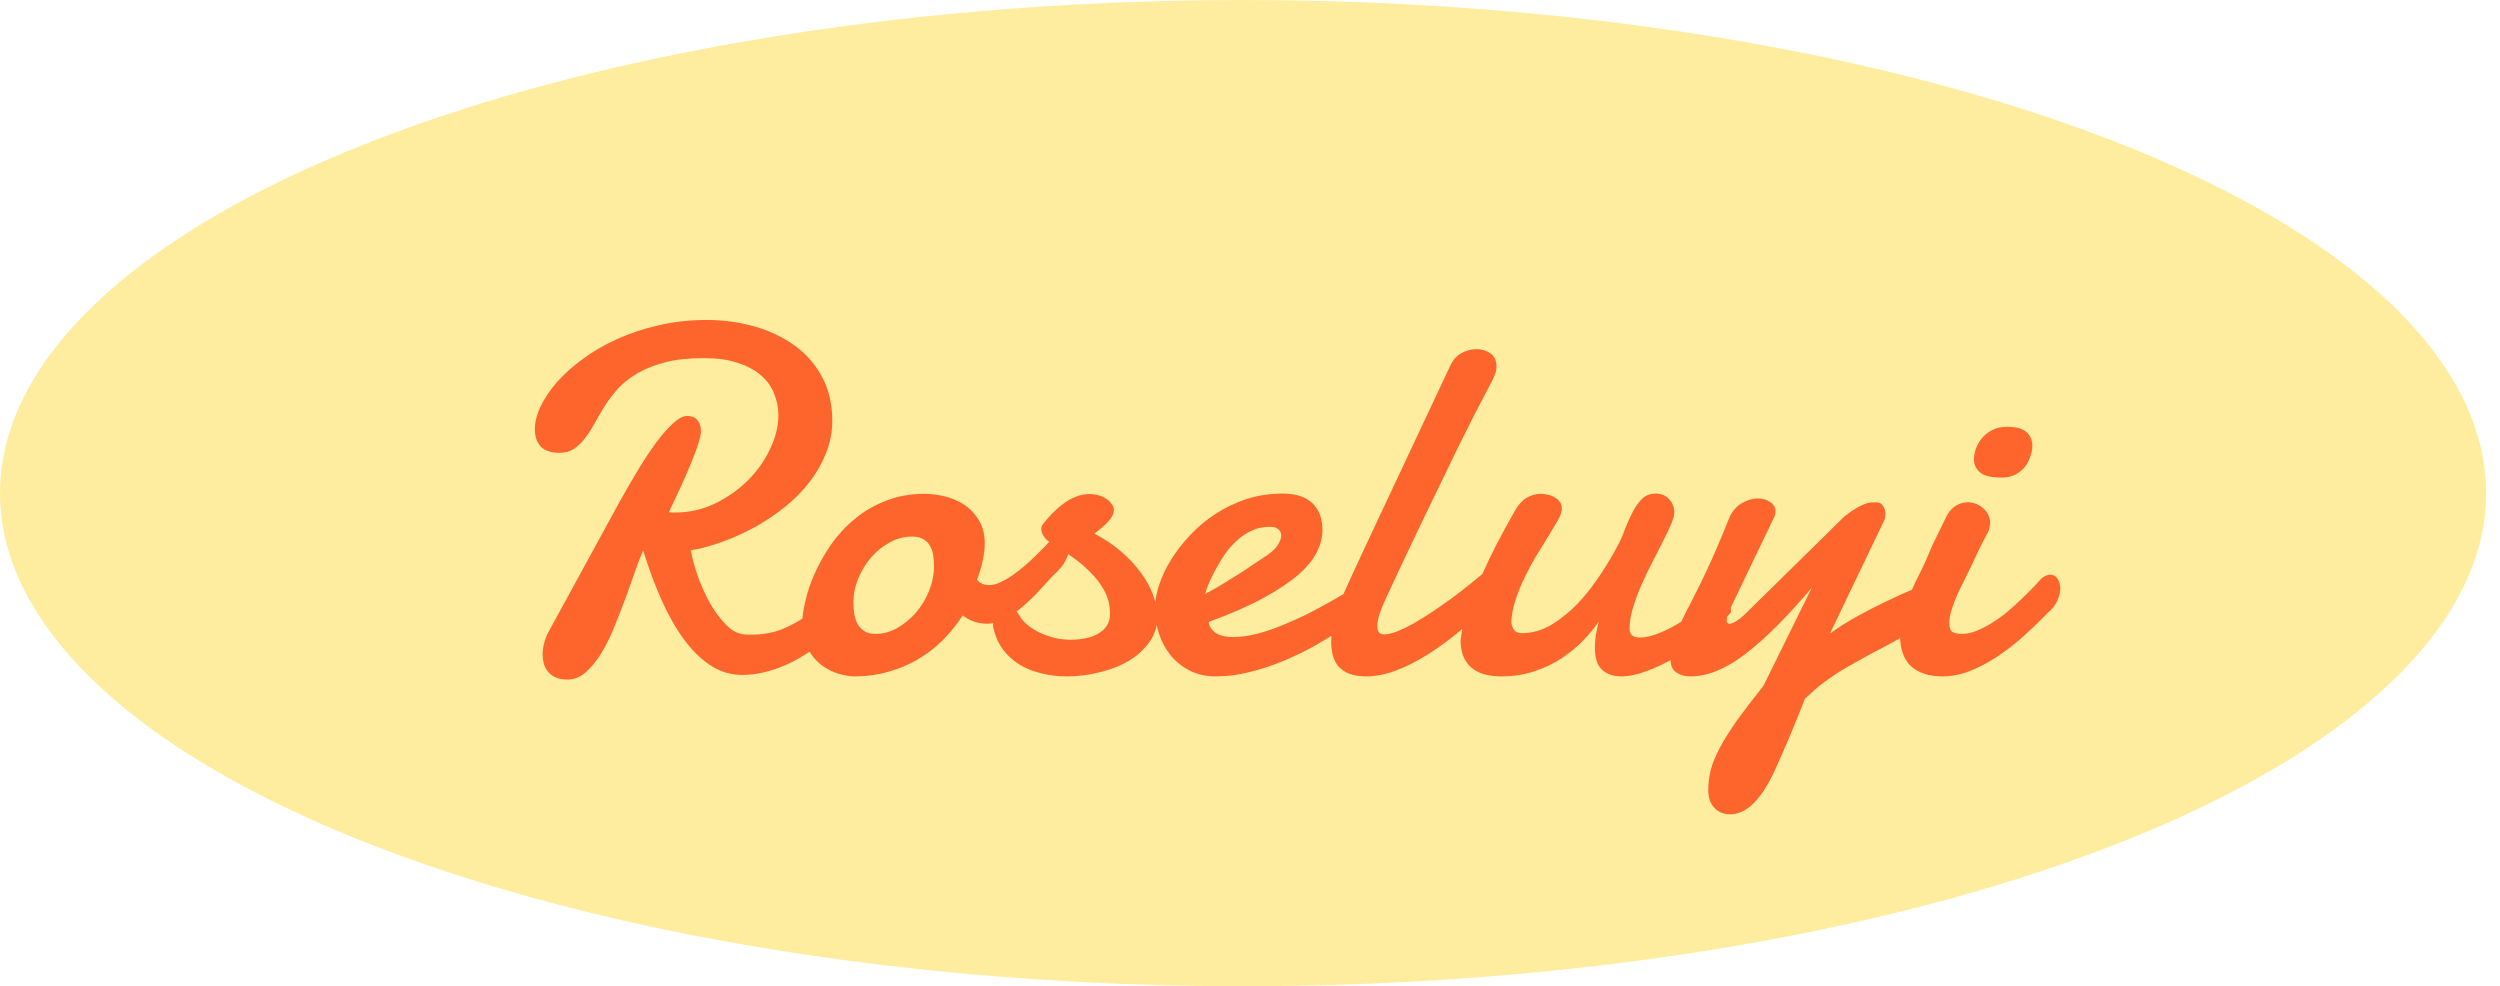
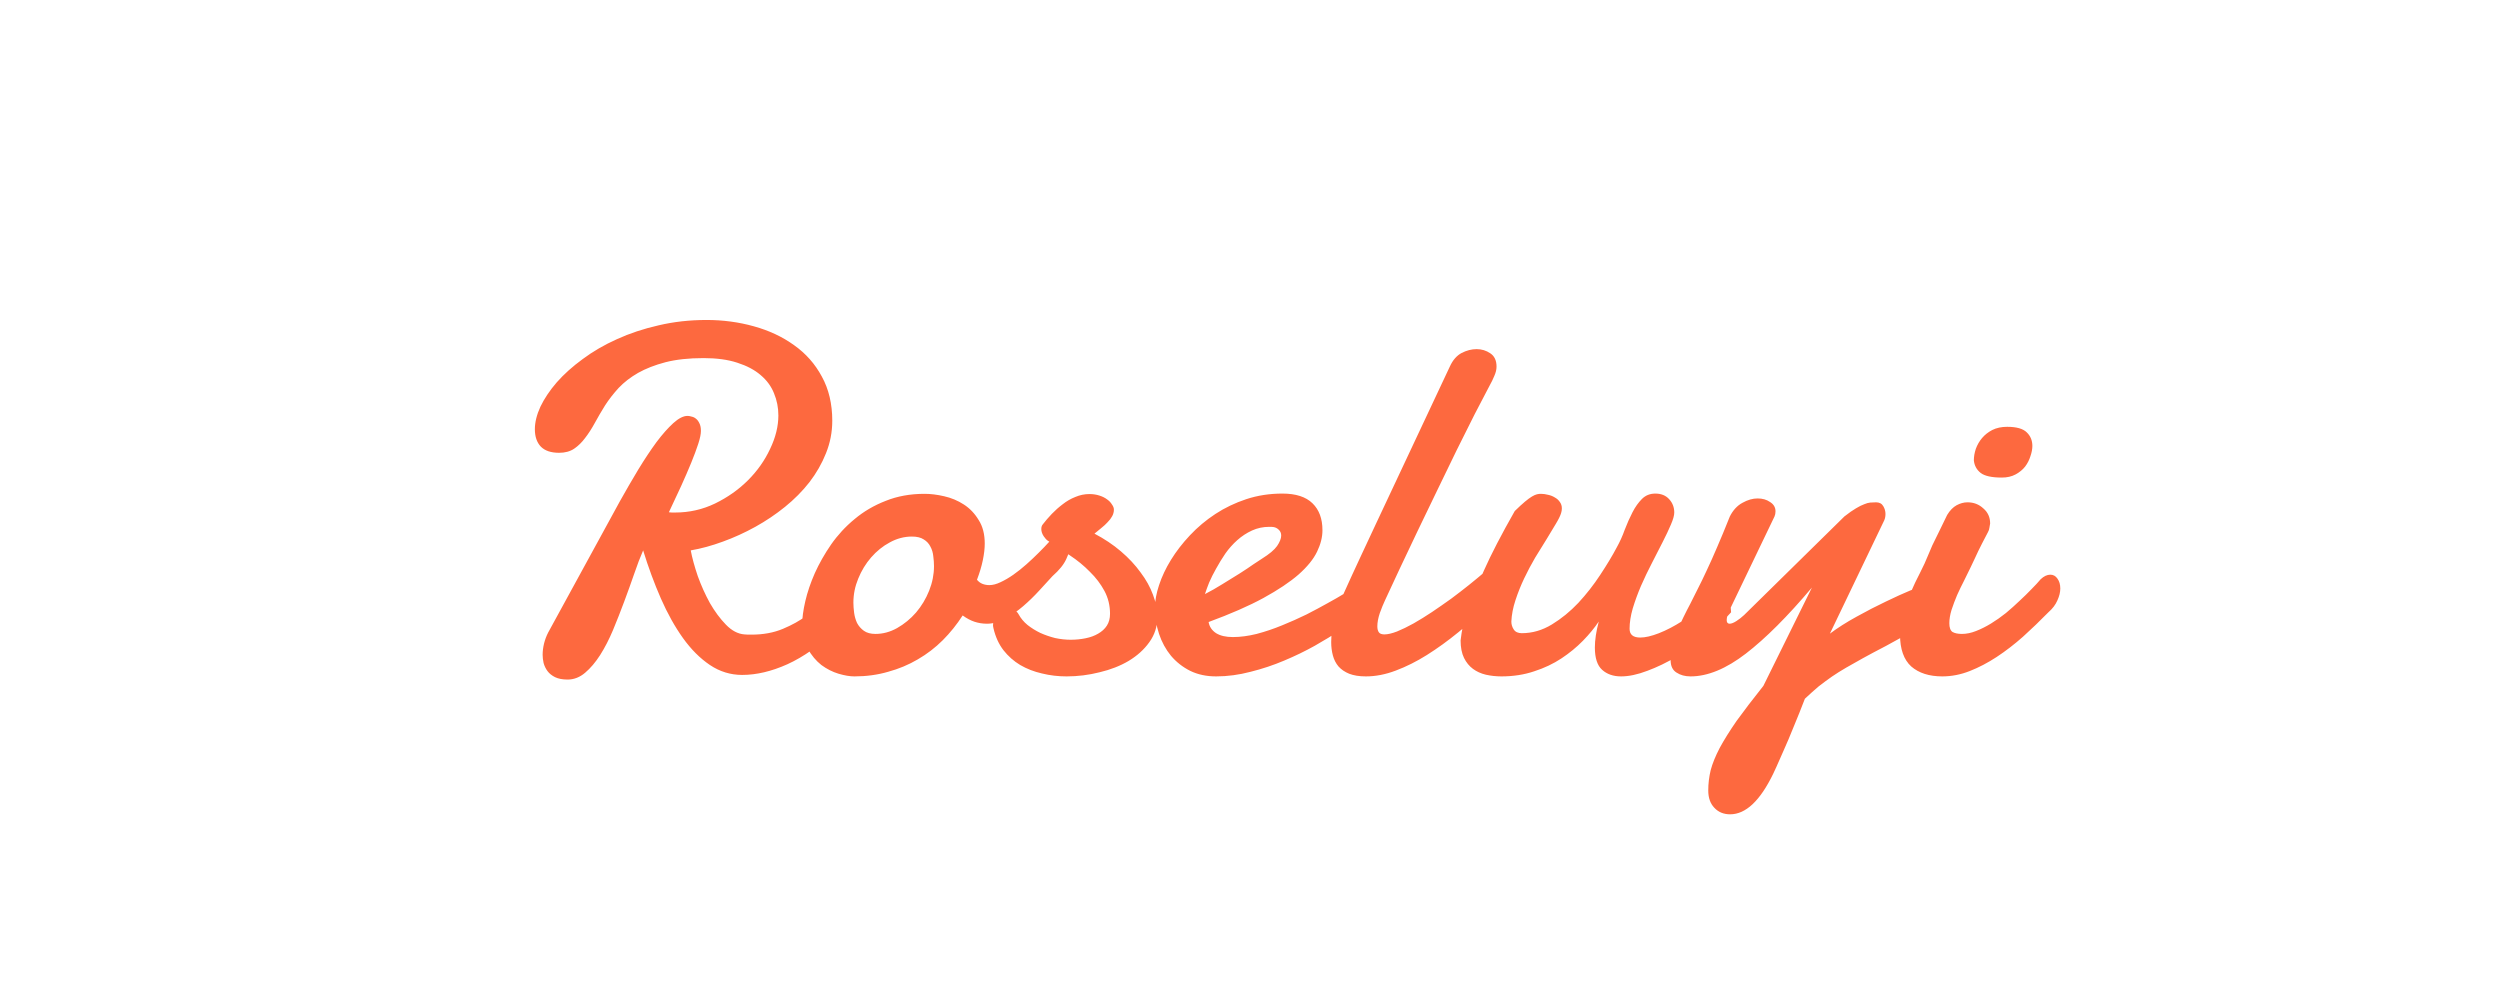
<svg xmlns="http://www.w3.org/2000/svg" width="109" height="43" viewBox="0 0 109 43" fill="none">
-   <ellipse cx="54.198" cy="21.5" rx="54.198" ry="21.5" fill="#FFD726" fill-opacity="0.44" />
-   <path d="M29.163 22.335C29.206 22.342 29.248 22.346 29.29 22.346C29.34 22.346 29.389 22.346 29.438 22.346C30.052 22.346 30.631 22.215 31.174 21.954C31.725 21.686 32.205 21.347 32.614 20.938C33.023 20.529 33.344 20.073 33.577 19.572C33.817 19.071 33.937 18.584 33.937 18.112C33.937 17.773 33.874 17.452 33.747 17.148C33.627 16.845 33.433 16.58 33.164 16.354C32.903 16.128 32.565 15.949 32.148 15.815C31.739 15.68 31.248 15.613 30.677 15.613C30.035 15.613 29.481 15.673 29.015 15.793C28.556 15.913 28.157 16.069 27.819 16.259C27.487 16.45 27.205 16.668 26.972 16.915C26.746 17.162 26.549 17.416 26.379 17.678C26.217 17.939 26.069 18.193 25.934 18.44C25.8 18.687 25.659 18.905 25.511 19.096C25.37 19.287 25.211 19.442 25.035 19.562C24.858 19.682 24.64 19.742 24.378 19.742C24.026 19.742 23.761 19.654 23.584 19.477C23.408 19.294 23.32 19.04 23.32 18.715C23.32 18.412 23.401 18.083 23.563 17.73C23.733 17.378 23.969 17.025 24.273 16.672C24.583 16.319 24.961 15.98 25.405 15.656C25.85 15.324 26.347 15.035 26.898 14.788C27.455 14.534 28.062 14.332 28.718 14.184C29.375 14.029 30.07 13.951 30.804 13.951C31.524 13.951 32.212 14.043 32.868 14.227C33.531 14.41 34.117 14.685 34.625 15.052C35.133 15.412 35.536 15.867 35.832 16.418C36.135 16.968 36.287 17.61 36.287 18.345C36.287 18.838 36.195 19.311 36.012 19.763C35.836 20.207 35.596 20.627 35.292 21.023C34.989 21.411 34.632 21.771 34.223 22.102C33.821 22.427 33.39 22.716 32.932 22.97C32.473 23.224 32 23.44 31.513 23.616C31.033 23.793 30.567 23.919 30.116 23.997C30.179 24.329 30.282 24.703 30.423 25.119C30.571 25.529 30.747 25.92 30.952 26.294C31.164 26.661 31.397 26.975 31.651 27.236C31.905 27.497 32.173 27.639 32.455 27.66C32.512 27.667 32.565 27.67 32.614 27.67C32.663 27.67 32.713 27.67 32.762 27.67C33.277 27.67 33.736 27.586 34.138 27.416C34.541 27.247 34.876 27.06 35.144 26.855C35.462 26.622 35.737 26.351 35.97 26.04C36.188 25.793 36.411 25.67 36.636 25.67C36.778 25.67 36.898 25.719 36.996 25.818C37.095 25.917 37.145 26.051 37.145 26.22C37.145 26.382 37.092 26.573 36.986 26.792C36.887 27.003 36.714 27.226 36.467 27.459C35.74 28.143 35.028 28.644 34.329 28.962C33.637 29.272 32.981 29.427 32.36 29.427C31.852 29.427 31.383 29.283 30.952 28.994C30.522 28.704 30.13 28.312 29.777 27.819C29.424 27.325 29.103 26.749 28.814 26.093C28.524 25.43 28.267 24.731 28.041 23.997C27.914 24.287 27.784 24.629 27.649 25.024C27.515 25.412 27.371 25.814 27.215 26.231C27.06 26.647 26.898 27.06 26.728 27.469C26.559 27.871 26.372 28.235 26.167 28.559C25.963 28.877 25.744 29.135 25.511 29.332C25.278 29.53 25.024 29.629 24.749 29.629C24.523 29.629 24.34 29.593 24.198 29.523C24.057 29.452 23.948 29.364 23.87 29.258C23.793 29.152 23.736 29.036 23.701 28.909C23.673 28.782 23.659 28.662 23.659 28.549C23.659 28.387 23.68 28.221 23.722 28.051C23.765 27.882 23.825 27.723 23.902 27.575L27.025 21.859C27.293 21.379 27.561 20.917 27.829 20.472C28.105 20.02 28.369 19.622 28.623 19.276C28.884 18.93 29.128 18.655 29.354 18.45C29.587 18.239 29.795 18.133 29.978 18.133C30.028 18.133 30.088 18.143 30.158 18.165C30.229 18.179 30.292 18.21 30.349 18.26C30.405 18.302 30.454 18.369 30.497 18.461C30.539 18.546 30.56 18.655 30.56 18.789C30.56 18.923 30.522 19.11 30.444 19.35C30.366 19.59 30.264 19.865 30.137 20.176C30.01 20.486 29.862 20.828 29.692 21.203C29.523 21.57 29.347 21.947 29.163 22.335ZM39.759 23.394C39.428 23.394 39.106 23.478 38.796 23.648C38.492 23.81 38.221 24.029 37.981 24.304C37.748 24.572 37.561 24.879 37.42 25.225C37.279 25.564 37.208 25.913 37.208 26.273C37.208 26.407 37.219 26.555 37.24 26.718C37.261 26.873 37.303 27.021 37.367 27.162C37.438 27.296 37.536 27.409 37.663 27.501C37.79 27.593 37.96 27.639 38.171 27.639C38.496 27.639 38.81 27.554 39.114 27.384C39.424 27.208 39.699 26.982 39.939 26.707C40.179 26.425 40.37 26.107 40.511 25.754C40.652 25.401 40.722 25.045 40.722 24.685C40.722 24.544 40.712 24.399 40.691 24.251C40.677 24.096 40.634 23.955 40.564 23.828C40.5 23.701 40.405 23.598 40.278 23.521C40.151 23.436 39.978 23.394 39.759 23.394ZM40.31 21.531C40.578 21.531 40.864 21.566 41.167 21.637C41.478 21.707 41.763 21.827 42.025 21.997C42.286 22.166 42.501 22.392 42.67 22.674C42.847 22.949 42.935 23.291 42.935 23.701C42.935 23.912 42.907 24.156 42.85 24.431C42.794 24.699 42.709 24.982 42.596 25.278C42.667 25.363 42.748 25.423 42.84 25.458C42.931 25.493 43.03 25.511 43.136 25.511C43.284 25.511 43.447 25.468 43.623 25.384C43.806 25.299 43.993 25.19 44.184 25.056C44.374 24.922 44.565 24.77 44.756 24.601C44.946 24.431 45.126 24.262 45.295 24.092C45.465 23.923 45.617 23.764 45.751 23.616C45.892 23.461 46.008 23.33 46.1 23.224C46.149 23.175 46.209 23.15 46.28 23.15C46.379 23.15 46.467 23.203 46.544 23.309C46.622 23.408 46.661 23.549 46.661 23.733C46.661 23.916 46.605 24.128 46.492 24.368C46.386 24.608 46.185 24.858 45.888 25.119C45.719 25.303 45.525 25.514 45.306 25.754C45.087 25.994 44.854 26.22 44.607 26.432C44.36 26.643 44.103 26.823 43.835 26.972C43.566 27.12 43.298 27.194 43.03 27.194C42.847 27.194 42.667 27.166 42.49 27.109C42.321 27.053 42.148 26.961 41.972 26.834C41.718 27.229 41.428 27.589 41.104 27.914C40.779 28.238 40.416 28.517 40.013 28.75C39.618 28.983 39.188 29.163 38.722 29.29C38.263 29.424 37.773 29.491 37.251 29.491C37.053 29.491 36.824 29.452 36.562 29.375C36.301 29.297 36.051 29.17 35.811 28.994C35.578 28.81 35.38 28.574 35.218 28.284C35.056 27.995 34.975 27.642 34.975 27.226C34.975 26.943 35.02 26.605 35.112 26.209C35.204 25.814 35.342 25.409 35.525 24.992C35.716 24.569 35.952 24.152 36.234 23.743C36.524 23.327 36.866 22.956 37.261 22.632C37.656 22.3 38.108 22.035 38.616 21.838C39.124 21.633 39.689 21.531 40.31 21.531ZM47.719 23.267C48.15 23.493 48.535 23.75 48.873 24.04C49.212 24.329 49.498 24.636 49.731 24.96C49.971 25.278 50.151 25.603 50.271 25.934C50.398 26.266 50.461 26.591 50.461 26.908C50.461 27.31 50.345 27.674 50.112 27.998C49.886 28.316 49.586 28.588 49.212 28.814C48.845 29.032 48.422 29.198 47.942 29.311C47.469 29.431 46.989 29.491 46.502 29.491C46.135 29.491 45.779 29.449 45.433 29.364C45.087 29.286 44.77 29.163 44.48 28.994C44.198 28.824 43.955 28.609 43.75 28.348C43.545 28.08 43.401 27.762 43.316 27.395C43.302 27.339 43.295 27.293 43.295 27.258C43.295 27.067 43.362 26.905 43.496 26.77C43.63 26.629 43.778 26.559 43.941 26.559C44.018 26.559 44.103 26.573 44.195 26.601C44.293 26.629 44.367 26.693 44.417 26.792C44.509 26.961 44.636 27.113 44.798 27.247C44.967 27.381 45.154 27.497 45.359 27.596C45.564 27.688 45.779 27.762 46.005 27.819C46.238 27.868 46.463 27.893 46.682 27.893C46.908 27.893 47.123 27.871 47.328 27.829C47.54 27.787 47.723 27.72 47.878 27.628C48.041 27.536 48.168 27.42 48.259 27.279C48.351 27.137 48.397 26.965 48.397 26.76C48.397 26.4 48.316 26.068 48.154 25.765C47.991 25.462 47.779 25.183 47.518 24.929C47.264 24.668 46.971 24.428 46.64 24.209C46.315 23.983 45.991 23.768 45.666 23.563C45.631 23.542 45.578 23.482 45.507 23.383C45.437 23.277 45.401 23.172 45.401 23.066C45.401 22.981 45.422 22.914 45.465 22.864C45.578 22.716 45.708 22.565 45.856 22.409C46.005 22.254 46.163 22.113 46.333 21.986C46.502 21.852 46.686 21.746 46.883 21.668C47.081 21.584 47.285 21.541 47.497 21.541C47.653 21.541 47.797 21.562 47.931 21.605C48.065 21.647 48.178 21.704 48.27 21.774C48.362 21.838 48.432 21.912 48.482 21.997C48.538 22.074 48.566 22.148 48.566 22.219C48.566 22.318 48.542 22.413 48.492 22.505C48.443 22.596 48.376 22.684 48.291 22.769C48.214 22.854 48.122 22.939 48.016 23.023C47.917 23.108 47.818 23.189 47.719 23.267ZM55.532 22.981C55.496 22.974 55.465 22.97 55.436 22.97C55.408 22.97 55.376 22.97 55.341 22.97C55.073 22.97 54.822 23.023 54.59 23.129C54.357 23.235 54.141 23.376 53.944 23.552C53.753 23.722 53.58 23.916 53.425 24.135C53.277 24.354 53.143 24.572 53.023 24.791C52.903 25.003 52.801 25.207 52.716 25.405C52.638 25.603 52.578 25.768 52.536 25.902C52.783 25.776 53.037 25.631 53.298 25.468C53.566 25.306 53.817 25.151 54.05 25.003C54.283 24.855 54.484 24.721 54.653 24.601C54.83 24.48 54.953 24.399 55.024 24.357C55.341 24.159 55.56 23.976 55.68 23.807C55.8 23.63 55.86 23.478 55.86 23.351C55.86 23.246 55.825 23.161 55.754 23.097C55.69 23.034 55.616 22.995 55.532 22.981ZM55.913 21.52C56.498 21.52 56.936 21.661 57.225 21.944C57.515 22.226 57.659 22.617 57.659 23.119C57.659 23.415 57.582 23.725 57.426 24.05C57.271 24.375 57.003 24.706 56.622 25.045C56.241 25.377 55.729 25.719 55.087 26.072C54.452 26.418 53.654 26.767 52.695 27.12C52.73 27.325 52.839 27.487 53.023 27.607C53.206 27.72 53.45 27.776 53.753 27.776C54.078 27.776 54.424 27.73 54.791 27.639C55.165 27.54 55.532 27.416 55.892 27.268C56.258 27.12 56.615 26.961 56.961 26.792C57.306 26.615 57.617 26.449 57.892 26.294C58.175 26.139 58.407 26.005 58.591 25.892C58.781 25.779 58.908 25.709 58.972 25.68C59.035 25.638 59.092 25.613 59.141 25.606C59.198 25.599 59.247 25.596 59.289 25.596C59.374 25.596 59.445 25.617 59.501 25.659C59.558 25.694 59.604 25.74 59.639 25.797C59.681 25.846 59.709 25.902 59.724 25.966C59.738 26.023 59.745 26.072 59.745 26.114C59.745 26.178 59.738 26.255 59.724 26.347C59.709 26.432 59.657 26.531 59.565 26.643C59.529 26.679 59.41 26.774 59.205 26.929C59.007 27.085 58.75 27.268 58.432 27.48C58.114 27.692 57.744 27.917 57.321 28.157C56.904 28.39 56.46 28.605 55.987 28.803C55.521 29.001 55.034 29.163 54.526 29.29C54.018 29.424 53.517 29.491 53.023 29.491C52.599 29.491 52.222 29.41 51.89 29.248C51.566 29.085 51.287 28.866 51.054 28.591C50.828 28.316 50.655 27.998 50.535 27.639C50.415 27.279 50.355 26.901 50.355 26.506C50.355 26.202 50.415 25.871 50.535 25.511C50.655 25.144 50.828 24.777 51.054 24.41C51.28 24.043 51.555 23.687 51.88 23.341C52.211 22.988 52.582 22.677 52.991 22.409C53.4 22.141 53.849 21.926 54.336 21.764C54.83 21.601 55.355 21.52 55.913 21.52ZM60.39 26.167C60.313 26.329 60.235 26.52 60.157 26.739C60.087 26.951 60.052 27.141 60.052 27.31C60.052 27.416 60.073 27.501 60.115 27.564C60.157 27.628 60.239 27.66 60.359 27.66C60.507 27.66 60.69 27.617 60.909 27.533C61.135 27.441 61.375 27.325 61.629 27.183C61.89 27.035 62.158 26.869 62.433 26.686C62.716 26.495 62.995 26.301 63.27 26.104C63.545 25.899 63.806 25.698 64.053 25.5C64.307 25.296 64.533 25.109 64.731 24.939C64.787 24.89 64.854 24.855 64.932 24.833C65.009 24.812 65.076 24.802 65.133 24.802C65.274 24.802 65.39 24.851 65.482 24.95C65.574 25.049 65.62 25.179 65.62 25.341C65.62 25.49 65.57 25.655 65.472 25.839C65.373 26.023 65.2 26.202 64.953 26.379C64.501 26.795 64.046 27.19 63.587 27.564C63.129 27.939 62.67 28.27 62.211 28.559C61.76 28.842 61.308 29.068 60.856 29.237C60.412 29.406 59.978 29.491 59.554 29.491C59.265 29.491 59.021 29.452 58.824 29.375C58.633 29.297 58.478 29.191 58.358 29.057C58.245 28.923 58.164 28.764 58.114 28.581C58.065 28.397 58.04 28.203 58.04 27.998C58.04 27.653 58.09 27.3 58.189 26.94C58.294 26.573 58.418 26.238 58.559 25.934C58.806 25.384 59.057 24.837 59.311 24.294C59.565 23.75 59.798 23.253 60.009 22.801L63.217 15.973C63.344 15.698 63.513 15.504 63.725 15.391C63.944 15.278 64.162 15.222 64.381 15.222C64.6 15.222 64.797 15.282 64.974 15.402C65.157 15.522 65.249 15.716 65.249 15.984C65.249 16.111 65.217 16.245 65.154 16.386C65.097 16.527 65.023 16.679 64.932 16.841C64.755 17.173 64.543 17.579 64.296 18.059C64.056 18.538 63.795 19.061 63.513 19.625C63.238 20.19 62.952 20.779 62.656 21.393C62.366 22 62.081 22.593 61.798 23.172C61.523 23.75 61.262 24.301 61.015 24.823C60.775 25.338 60.567 25.786 60.39 26.167ZM75.475 26.696C75.164 27.049 74.801 27.395 74.385 27.734C73.975 28.066 73.552 28.362 73.114 28.623C72.677 28.884 72.246 29.092 71.823 29.248C71.399 29.41 71.018 29.491 70.68 29.491C70.341 29.491 70.066 29.396 69.854 29.205C69.642 29.015 69.536 28.69 69.536 28.231C69.536 27.907 69.593 27.529 69.706 27.099C69.522 27.374 69.293 27.653 69.018 27.935C68.742 28.217 68.428 28.475 68.076 28.708C67.723 28.941 67.328 29.128 66.89 29.269C66.452 29.417 65.976 29.491 65.461 29.491C65.228 29.491 65.002 29.466 64.783 29.417C64.572 29.367 64.385 29.283 64.222 29.163C64.06 29.043 63.929 28.884 63.831 28.686C63.732 28.482 63.682 28.228 63.682 27.924C63.682 27.917 63.697 27.811 63.725 27.607C63.753 27.395 63.841 27.067 63.989 26.622C64.145 26.171 64.381 25.588 64.699 24.876C65.016 24.163 65.464 23.299 66.043 22.282C66.191 22.014 66.361 21.824 66.551 21.711C66.749 21.591 66.96 21.531 67.186 21.531C67.285 21.531 67.388 21.545 67.493 21.573C67.599 21.594 67.698 21.633 67.79 21.689C67.882 21.739 67.956 21.806 68.012 21.891C68.069 21.968 68.097 22.06 68.097 22.166C68.097 22.236 68.086 22.303 68.065 22.367C68.03 22.487 67.952 22.646 67.832 22.843C67.719 23.034 67.585 23.256 67.43 23.51C67.275 23.757 67.109 24.025 66.932 24.315C66.763 24.604 66.604 24.904 66.456 25.215C66.308 25.525 66.181 25.843 66.075 26.167C65.969 26.485 65.909 26.795 65.895 27.099C65.895 27.226 65.93 27.342 66.001 27.448C66.071 27.554 66.188 27.607 66.35 27.607C66.809 27.607 67.246 27.48 67.663 27.226C68.079 26.972 68.464 26.658 68.817 26.284C69.169 25.902 69.487 25.497 69.769 25.066C70.058 24.629 70.299 24.23 70.489 23.87C70.623 23.63 70.74 23.373 70.838 23.097C70.944 22.822 71.057 22.568 71.177 22.335C71.297 22.102 71.435 21.908 71.59 21.753C71.745 21.598 71.939 21.52 72.172 21.52C72.426 21.52 72.627 21.601 72.775 21.764C72.924 21.926 72.998 22.12 72.998 22.346C72.998 22.473 72.948 22.649 72.85 22.875C72.758 23.094 72.638 23.348 72.49 23.637C72.349 23.919 72.193 24.223 72.024 24.548C71.855 24.872 71.696 25.204 71.548 25.543C71.406 25.874 71.287 26.202 71.188 26.527C71.096 26.845 71.05 27.141 71.05 27.416C71.05 27.67 71.205 27.797 71.516 27.797C71.735 27.797 72.006 27.734 72.331 27.607C72.656 27.48 72.994 27.303 73.347 27.078C73.707 26.845 74.063 26.573 74.416 26.262C74.776 25.952 75.094 25.617 75.369 25.257L75.475 26.696ZM80.418 22.515C80.616 22.36 80.782 22.244 80.916 22.166C81.057 22.081 81.177 22.021 81.276 21.986C81.374 21.944 81.463 21.919 81.54 21.912C81.625 21.905 81.71 21.901 81.794 21.901C81.943 21.901 82.048 21.958 82.112 22.071C82.175 22.176 82.207 22.289 82.207 22.409C82.207 22.508 82.19 22.6 82.154 22.684L79.783 27.628C80.122 27.374 80.51 27.127 80.948 26.887C81.392 26.64 81.816 26.421 82.218 26.231C82.627 26.033 82.976 25.874 83.266 25.754C83.562 25.634 83.731 25.574 83.774 25.574C83.95 25.574 84.106 25.641 84.24 25.776C84.374 25.91 84.441 26.079 84.441 26.284C84.441 26.467 84.37 26.661 84.229 26.866C84.095 27.07 83.855 27.268 83.509 27.459C83.015 27.734 82.585 27.97 82.218 28.168C81.851 28.358 81.526 28.531 81.244 28.686C80.962 28.842 80.711 28.983 80.492 29.11C80.274 29.237 80.065 29.367 79.868 29.502C79.677 29.636 79.487 29.777 79.296 29.925C79.113 30.08 78.912 30.26 78.693 30.465C78.531 30.888 78.368 31.294 78.206 31.682C78.051 32.07 77.906 32.413 77.772 32.709C77.645 33.005 77.539 33.245 77.454 33.429C77.37 33.612 77.324 33.711 77.317 33.725C76.745 34.911 76.117 35.504 75.433 35.504C75.15 35.504 74.921 35.408 74.744 35.218C74.568 35.034 74.48 34.784 74.48 34.466C74.48 34.17 74.515 33.873 74.586 33.577C74.663 33.288 74.794 32.967 74.977 32.614C75.168 32.261 75.415 31.866 75.718 31.428C76.029 30.998 76.417 30.49 76.883 29.904L79 25.617C77.941 26.873 76.981 27.833 76.121 28.496C75.26 29.159 74.455 29.491 73.707 29.491C73.467 29.491 73.262 29.435 73.093 29.322C72.924 29.216 72.839 29.036 72.839 28.782C72.839 28.429 72.924 28.03 73.093 27.586C73.192 27.346 73.291 27.127 73.389 26.929C73.488 26.725 73.591 26.523 73.696 26.326C73.802 26.121 73.912 25.902 74.025 25.67C74.145 25.437 74.272 25.176 74.406 24.886C74.547 24.59 74.698 24.251 74.861 23.87C75.03 23.482 75.217 23.03 75.422 22.515C75.563 22.24 75.746 22.042 75.972 21.922C76.198 21.795 76.417 21.732 76.629 21.732C76.847 21.732 77.031 21.785 77.179 21.891C77.334 21.989 77.412 22.123 77.412 22.293C77.412 22.378 77.398 22.452 77.37 22.515L75.433 26.548C75.334 26.753 75.284 26.915 75.284 27.035C75.284 27.141 75.327 27.194 75.411 27.194C75.489 27.194 75.588 27.155 75.708 27.078C75.828 27 75.941 26.912 76.046 26.813L80.418 22.515ZM86.06 20.07C86.06 19.908 86.089 19.742 86.145 19.572C86.209 19.396 86.3 19.237 86.42 19.096C86.54 18.955 86.688 18.838 86.865 18.747C87.048 18.655 87.264 18.609 87.511 18.609C87.92 18.609 88.206 18.69 88.368 18.853C88.53 19.008 88.611 19.205 88.611 19.445C88.611 19.579 88.583 19.728 88.527 19.89C88.477 20.052 88.4 20.204 88.294 20.345C88.188 20.479 88.05 20.592 87.881 20.684C87.712 20.776 87.511 20.822 87.278 20.822C86.84 20.822 86.533 20.754 86.357 20.62C86.18 20.479 86.082 20.296 86.06 20.07ZM84.896 22.452C85.016 22.254 85.153 22.113 85.309 22.028C85.464 21.944 85.623 21.901 85.785 21.901C86.053 21.901 86.283 21.989 86.473 22.166C86.671 22.335 86.77 22.554 86.77 22.822C86.763 22.886 86.752 22.949 86.738 23.013C86.731 23.076 86.71 23.14 86.674 23.203C86.576 23.387 86.494 23.542 86.431 23.669C86.367 23.796 86.307 23.916 86.251 24.029C86.201 24.135 86.152 24.241 86.103 24.346C86.053 24.452 85.993 24.579 85.923 24.727C85.838 24.904 85.743 25.098 85.637 25.31C85.531 25.514 85.429 25.726 85.33 25.945C85.238 26.164 85.157 26.379 85.087 26.591C85.023 26.802 84.991 26.996 84.991 27.173C84.991 27.363 85.037 27.49 85.129 27.554C85.228 27.61 85.365 27.639 85.542 27.639C85.739 27.639 85.944 27.596 86.156 27.512C86.374 27.427 86.593 27.317 86.812 27.183C87.031 27.049 87.246 26.898 87.458 26.728C87.669 26.552 87.867 26.375 88.05 26.199C88.241 26.023 88.414 25.853 88.569 25.691C88.731 25.529 88.865 25.384 88.971 25.257C89.112 25.123 89.254 25.056 89.395 25.056C89.522 25.056 89.624 25.112 89.702 25.225C89.786 25.338 89.829 25.483 89.829 25.659C89.829 25.821 89.786 25.994 89.702 26.178C89.624 26.361 89.494 26.534 89.31 26.696C88.95 27.063 88.583 27.416 88.209 27.755C87.835 28.087 87.451 28.383 87.055 28.644C86.667 28.898 86.276 29.103 85.88 29.258C85.485 29.413 85.087 29.491 84.684 29.491C84.113 29.491 83.661 29.346 83.329 29.057C83.005 28.761 82.842 28.302 82.842 27.681C82.842 27.356 82.888 27.039 82.98 26.728C83.072 26.418 83.181 26.118 83.308 25.828C83.435 25.532 83.569 25.25 83.71 24.982C83.852 24.706 83.972 24.445 84.07 24.198C84.106 24.107 84.165 23.965 84.25 23.775C84.342 23.584 84.437 23.39 84.536 23.193C84.649 22.96 84.769 22.713 84.896 22.452Z" fill="#FC440F" fill-opacity="0.8" />
+   <path d="M29.163 22.335C29.206 22.342 29.248 22.346 29.29 22.346C29.34 22.346 29.389 22.346 29.438 22.346C30.052 22.346 30.631 22.215 31.174 21.954C31.725 21.686 32.205 21.347 32.614 20.938C33.023 20.529 33.344 20.073 33.577 19.572C33.817 19.071 33.937 18.584 33.937 18.112C33.937 17.773 33.874 17.452 33.747 17.148C33.627 16.845 33.433 16.58 33.164 16.354C32.903 16.128 32.565 15.949 32.148 15.815C31.739 15.68 31.248 15.613 30.677 15.613C30.035 15.613 29.481 15.673 29.015 15.793C28.556 15.913 28.157 16.069 27.819 16.259C27.487 16.45 27.205 16.668 26.972 16.915C26.746 17.162 26.549 17.416 26.379 17.678C26.217 17.939 26.069 18.193 25.934 18.44C25.8 18.687 25.659 18.905 25.511 19.096C25.37 19.287 25.211 19.442 25.035 19.562C24.858 19.682 24.64 19.742 24.378 19.742C24.026 19.742 23.761 19.654 23.584 19.477C23.408 19.294 23.32 19.04 23.32 18.715C23.32 18.412 23.401 18.083 23.563 17.73C23.733 17.378 23.969 17.025 24.273 16.672C24.583 16.319 24.961 15.98 25.405 15.656C25.85 15.324 26.347 15.035 26.898 14.788C27.455 14.534 28.062 14.332 28.718 14.184C29.375 14.029 30.07 13.951 30.804 13.951C31.524 13.951 32.212 14.043 32.868 14.227C33.531 14.41 34.117 14.685 34.625 15.052C35.133 15.412 35.536 15.867 35.832 16.418C36.135 16.968 36.287 17.61 36.287 18.345C36.287 18.838 36.195 19.311 36.012 19.763C35.836 20.207 35.596 20.627 35.292 21.023C34.989 21.411 34.632 21.771 34.223 22.102C33.821 22.427 33.39 22.716 32.932 22.97C32.473 23.224 32 23.44 31.513 23.616C31.033 23.793 30.567 23.919 30.116 23.997C30.179 24.329 30.282 24.703 30.423 25.119C30.571 25.529 30.747 25.92 30.952 26.294C31.164 26.661 31.397 26.975 31.651 27.236C31.905 27.497 32.173 27.639 32.455 27.66C32.512 27.667 32.565 27.67 32.614 27.67C32.663 27.67 32.713 27.67 32.762 27.67C33.277 27.67 33.736 27.586 34.138 27.416C34.541 27.247 34.876 27.06 35.144 26.855C35.462 26.622 35.737 26.351 35.97 26.04C36.188 25.793 36.411 25.67 36.636 25.67C36.778 25.67 36.898 25.719 36.996 25.818C37.095 25.917 37.145 26.051 37.145 26.22C37.145 26.382 37.092 26.573 36.986 26.792C36.887 27.003 36.714 27.226 36.467 27.459C35.74 28.143 35.028 28.644 34.329 28.962C33.637 29.272 32.981 29.427 32.36 29.427C31.852 29.427 31.383 29.283 30.952 28.994C30.522 28.704 30.13 28.312 29.777 27.819C29.424 27.325 29.103 26.749 28.814 26.093C28.524 25.43 28.267 24.731 28.041 23.997C27.914 24.287 27.784 24.629 27.649 25.024C27.515 25.412 27.371 25.814 27.215 26.231C27.06 26.647 26.898 27.06 26.728 27.469C26.559 27.871 26.372 28.235 26.167 28.559C25.963 28.877 25.744 29.135 25.511 29.332C25.278 29.53 25.024 29.629 24.749 29.629C24.523 29.629 24.34 29.593 24.198 29.523C24.057 29.452 23.948 29.364 23.87 29.258C23.793 29.152 23.736 29.036 23.701 28.909C23.673 28.782 23.659 28.662 23.659 28.549C23.659 28.387 23.68 28.221 23.722 28.051C23.765 27.882 23.825 27.723 23.902 27.575L27.025 21.859C27.293 21.379 27.561 20.917 27.829 20.472C28.105 20.02 28.369 19.622 28.623 19.276C28.884 18.93 29.128 18.655 29.354 18.45C29.587 18.239 29.795 18.133 29.978 18.133C30.028 18.133 30.088 18.143 30.158 18.165C30.229 18.179 30.292 18.21 30.349 18.26C30.405 18.302 30.454 18.369 30.497 18.461C30.539 18.546 30.56 18.655 30.56 18.789C30.56 18.923 30.522 19.11 30.444 19.35C30.366 19.59 30.264 19.865 30.137 20.176C30.01 20.486 29.862 20.828 29.692 21.203C29.523 21.57 29.347 21.947 29.163 22.335ZM39.759 23.394C39.428 23.394 39.106 23.478 38.796 23.648C38.492 23.81 38.221 24.029 37.981 24.304C37.748 24.572 37.561 24.879 37.42 25.225C37.279 25.564 37.208 25.913 37.208 26.273C37.208 26.407 37.219 26.555 37.24 26.718C37.261 26.873 37.303 27.021 37.367 27.162C37.438 27.296 37.536 27.409 37.663 27.501C37.79 27.593 37.96 27.639 38.171 27.639C38.496 27.639 38.81 27.554 39.114 27.384C39.424 27.208 39.699 26.982 39.939 26.707C40.179 26.425 40.37 26.107 40.511 25.754C40.652 25.401 40.722 25.045 40.722 24.685C40.722 24.544 40.712 24.399 40.691 24.251C40.677 24.096 40.634 23.955 40.564 23.828C40.5 23.701 40.405 23.598 40.278 23.521C40.151 23.436 39.978 23.394 39.759 23.394ZM40.31 21.531C40.578 21.531 40.864 21.566 41.167 21.637C41.478 21.707 41.763 21.827 42.025 21.997C42.286 22.166 42.501 22.392 42.67 22.674C42.847 22.949 42.935 23.291 42.935 23.701C42.935 23.912 42.907 24.156 42.85 24.431C42.794 24.699 42.709 24.982 42.596 25.278C42.667 25.363 42.748 25.423 42.84 25.458C42.931 25.493 43.03 25.511 43.136 25.511C43.284 25.511 43.447 25.468 43.623 25.384C43.806 25.299 43.993 25.19 44.184 25.056C44.374 24.922 44.565 24.77 44.756 24.601C44.946 24.431 45.126 24.262 45.295 24.092C45.465 23.923 45.617 23.764 45.751 23.616C45.892 23.461 46.008 23.33 46.1 23.224C46.149 23.175 46.209 23.15 46.28 23.15C46.379 23.15 46.467 23.203 46.544 23.309C46.622 23.408 46.661 23.549 46.661 23.733C46.661 23.916 46.605 24.128 46.492 24.368C46.386 24.608 46.185 24.858 45.888 25.119C45.719 25.303 45.525 25.514 45.306 25.754C45.087 25.994 44.854 26.22 44.607 26.432C44.36 26.643 44.103 26.823 43.835 26.972C43.566 27.12 43.298 27.194 43.03 27.194C42.847 27.194 42.667 27.166 42.49 27.109C42.321 27.053 42.148 26.961 41.972 26.834C41.718 27.229 41.428 27.589 41.104 27.914C40.779 28.238 40.416 28.517 40.013 28.75C39.618 28.983 39.188 29.163 38.722 29.29C38.263 29.424 37.773 29.491 37.251 29.491C37.053 29.491 36.824 29.452 36.562 29.375C36.301 29.297 36.051 29.17 35.811 28.994C35.578 28.81 35.38 28.574 35.218 28.284C35.056 27.995 34.975 27.642 34.975 27.226C34.975 26.943 35.02 26.605 35.112 26.209C35.204 25.814 35.342 25.409 35.525 24.992C35.716 24.569 35.952 24.152 36.234 23.743C36.524 23.327 36.866 22.956 37.261 22.632C37.656 22.3 38.108 22.035 38.616 21.838C39.124 21.633 39.689 21.531 40.31 21.531ZM47.719 23.267C48.15 23.493 48.535 23.75 48.873 24.04C49.212 24.329 49.498 24.636 49.731 24.96C49.971 25.278 50.151 25.603 50.271 25.934C50.398 26.266 50.461 26.591 50.461 26.908C50.461 27.31 50.345 27.674 50.112 27.998C49.886 28.316 49.586 28.588 49.212 28.814C48.845 29.032 48.422 29.198 47.942 29.311C47.469 29.431 46.989 29.491 46.502 29.491C46.135 29.491 45.779 29.449 45.433 29.364C45.087 29.286 44.77 29.163 44.48 28.994C44.198 28.824 43.955 28.609 43.75 28.348C43.545 28.08 43.401 27.762 43.316 27.395C43.302 27.339 43.295 27.293 43.295 27.258C43.295 27.067 43.362 26.905 43.496 26.77C43.63 26.629 43.778 26.559 43.941 26.559C44.018 26.559 44.103 26.573 44.195 26.601C44.293 26.629 44.367 26.693 44.417 26.792C44.509 26.961 44.636 27.113 44.798 27.247C44.967 27.381 45.154 27.497 45.359 27.596C45.564 27.688 45.779 27.762 46.005 27.819C46.238 27.868 46.463 27.893 46.682 27.893C46.908 27.893 47.123 27.871 47.328 27.829C47.54 27.787 47.723 27.72 47.878 27.628C48.041 27.536 48.168 27.42 48.259 27.279C48.351 27.137 48.397 26.965 48.397 26.76C48.397 26.4 48.316 26.068 48.154 25.765C47.991 25.462 47.779 25.183 47.518 24.929C47.264 24.668 46.971 24.428 46.64 24.209C46.315 23.983 45.991 23.768 45.666 23.563C45.631 23.542 45.578 23.482 45.507 23.383C45.437 23.277 45.401 23.172 45.401 23.066C45.401 22.981 45.422 22.914 45.465 22.864C45.578 22.716 45.708 22.565 45.856 22.409C46.005 22.254 46.163 22.113 46.333 21.986C46.502 21.852 46.686 21.746 46.883 21.668C47.081 21.584 47.285 21.541 47.497 21.541C47.653 21.541 47.797 21.562 47.931 21.605C48.065 21.647 48.178 21.704 48.27 21.774C48.362 21.838 48.432 21.912 48.482 21.997C48.538 22.074 48.566 22.148 48.566 22.219C48.566 22.318 48.542 22.413 48.492 22.505C48.443 22.596 48.376 22.684 48.291 22.769C48.214 22.854 48.122 22.939 48.016 23.023C47.917 23.108 47.818 23.189 47.719 23.267ZM55.532 22.981C55.496 22.974 55.465 22.97 55.436 22.97C55.408 22.97 55.376 22.97 55.341 22.97C55.073 22.97 54.822 23.023 54.59 23.129C54.357 23.235 54.141 23.376 53.944 23.552C53.753 23.722 53.58 23.916 53.425 24.135C53.277 24.354 53.143 24.572 53.023 24.791C52.903 25.003 52.801 25.207 52.716 25.405C52.638 25.603 52.578 25.768 52.536 25.902C52.783 25.776 53.037 25.631 53.298 25.468C53.566 25.306 53.817 25.151 54.05 25.003C54.283 24.855 54.484 24.721 54.653 24.601C54.83 24.48 54.953 24.399 55.024 24.357C55.341 24.159 55.56 23.976 55.68 23.807C55.8 23.63 55.86 23.478 55.86 23.351C55.86 23.246 55.825 23.161 55.754 23.097C55.69 23.034 55.616 22.995 55.532 22.981ZM55.913 21.52C56.498 21.52 56.936 21.661 57.225 21.944C57.515 22.226 57.659 22.617 57.659 23.119C57.659 23.415 57.582 23.725 57.426 24.05C57.271 24.375 57.003 24.706 56.622 25.045C56.241 25.377 55.729 25.719 55.087 26.072C54.452 26.418 53.654 26.767 52.695 27.12C52.73 27.325 52.839 27.487 53.023 27.607C53.206 27.72 53.45 27.776 53.753 27.776C54.078 27.776 54.424 27.73 54.791 27.639C55.165 27.54 55.532 27.416 55.892 27.268C56.258 27.12 56.615 26.961 56.961 26.792C57.306 26.615 57.617 26.449 57.892 26.294C58.175 26.139 58.407 26.005 58.591 25.892C58.781 25.779 58.908 25.709 58.972 25.68C59.035 25.638 59.092 25.613 59.141 25.606C59.198 25.599 59.247 25.596 59.289 25.596C59.374 25.596 59.445 25.617 59.501 25.659C59.558 25.694 59.604 25.74 59.639 25.797C59.681 25.846 59.709 25.902 59.724 25.966C59.738 26.023 59.745 26.072 59.745 26.114C59.745 26.178 59.738 26.255 59.724 26.347C59.709 26.432 59.657 26.531 59.565 26.643C59.529 26.679 59.41 26.774 59.205 26.929C59.007 27.085 58.75 27.268 58.432 27.48C58.114 27.692 57.744 27.917 57.321 28.157C56.904 28.39 56.46 28.605 55.987 28.803C55.521 29.001 55.034 29.163 54.526 29.29C54.018 29.424 53.517 29.491 53.023 29.491C52.599 29.491 52.222 29.41 51.89 29.248C51.566 29.085 51.287 28.866 51.054 28.591C50.828 28.316 50.655 27.998 50.535 27.639C50.415 27.279 50.355 26.901 50.355 26.506C50.355 26.202 50.415 25.871 50.535 25.511C50.655 25.144 50.828 24.777 51.054 24.41C51.28 24.043 51.555 23.687 51.88 23.341C52.211 22.988 52.582 22.677 52.991 22.409C53.4 22.141 53.849 21.926 54.336 21.764C54.83 21.601 55.355 21.52 55.913 21.52ZM60.39 26.167C60.313 26.329 60.235 26.52 60.157 26.739C60.087 26.951 60.052 27.141 60.052 27.31C60.052 27.416 60.073 27.501 60.115 27.564C60.157 27.628 60.239 27.66 60.359 27.66C60.507 27.66 60.69 27.617 60.909 27.533C61.135 27.441 61.375 27.325 61.629 27.183C61.89 27.035 62.158 26.869 62.433 26.686C62.716 26.495 62.995 26.301 63.27 26.104C63.545 25.899 63.806 25.698 64.053 25.5C64.307 25.296 64.533 25.109 64.731 24.939C64.787 24.89 64.854 24.855 64.932 24.833C65.009 24.812 65.076 24.802 65.133 24.802C65.274 24.802 65.39 24.851 65.482 24.95C65.574 25.049 65.62 25.179 65.62 25.341C65.62 25.49 65.57 25.655 65.472 25.839C65.373 26.023 65.2 26.202 64.953 26.379C64.501 26.795 64.046 27.19 63.587 27.564C63.129 27.939 62.67 28.27 62.211 28.559C61.76 28.842 61.308 29.068 60.856 29.237C60.412 29.406 59.978 29.491 59.554 29.491C59.265 29.491 59.021 29.452 58.824 29.375C58.633 29.297 58.478 29.191 58.358 29.057C58.245 28.923 58.164 28.764 58.114 28.581C58.065 28.397 58.04 28.203 58.04 27.998C58.04 27.653 58.09 27.3 58.189 26.94C58.294 26.573 58.418 26.238 58.559 25.934C58.806 25.384 59.057 24.837 59.311 24.294C59.565 23.75 59.798 23.253 60.009 22.801L63.217 15.973C63.344 15.698 63.513 15.504 63.725 15.391C63.944 15.278 64.162 15.222 64.381 15.222C64.6 15.222 64.797 15.282 64.974 15.402C65.157 15.522 65.249 15.716 65.249 15.984C65.249 16.111 65.217 16.245 65.154 16.386C65.097 16.527 65.023 16.679 64.932 16.841C64.755 17.173 64.543 17.579 64.296 18.059C64.056 18.538 63.795 19.061 63.513 19.625C63.238 20.19 62.952 20.779 62.656 21.393C62.366 22 62.081 22.593 61.798 23.172C61.523 23.75 61.262 24.301 61.015 24.823C60.775 25.338 60.567 25.786 60.39 26.167ZM75.475 26.696C75.164 27.049 74.801 27.395 74.385 27.734C73.975 28.066 73.552 28.362 73.114 28.623C72.677 28.884 72.246 29.092 71.823 29.248C71.399 29.41 71.018 29.491 70.68 29.491C70.341 29.491 70.066 29.396 69.854 29.205C69.642 29.015 69.536 28.69 69.536 28.231C69.536 27.907 69.593 27.529 69.706 27.099C69.522 27.374 69.293 27.653 69.018 27.935C68.742 28.217 68.428 28.475 68.076 28.708C67.723 28.941 67.328 29.128 66.89 29.269C66.452 29.417 65.976 29.491 65.461 29.491C65.228 29.491 65.002 29.466 64.783 29.417C64.572 29.367 64.385 29.283 64.222 29.163C64.06 29.043 63.929 28.884 63.831 28.686C63.732 28.482 63.682 28.228 63.682 27.924C63.682 27.917 63.697 27.811 63.725 27.607C63.753 27.395 63.841 27.067 63.989 26.622C64.145 26.171 64.381 25.588 64.699 24.876C65.016 24.163 65.464 23.299 66.043 22.282C66.749 21.591 66.96 21.531 67.186 21.531C67.285 21.531 67.388 21.545 67.493 21.573C67.599 21.594 67.698 21.633 67.79 21.689C67.882 21.739 67.956 21.806 68.012 21.891C68.069 21.968 68.097 22.06 68.097 22.166C68.097 22.236 68.086 22.303 68.065 22.367C68.03 22.487 67.952 22.646 67.832 22.843C67.719 23.034 67.585 23.256 67.43 23.51C67.275 23.757 67.109 24.025 66.932 24.315C66.763 24.604 66.604 24.904 66.456 25.215C66.308 25.525 66.181 25.843 66.075 26.167C65.969 26.485 65.909 26.795 65.895 27.099C65.895 27.226 65.93 27.342 66.001 27.448C66.071 27.554 66.188 27.607 66.35 27.607C66.809 27.607 67.246 27.48 67.663 27.226C68.079 26.972 68.464 26.658 68.817 26.284C69.169 25.902 69.487 25.497 69.769 25.066C70.058 24.629 70.299 24.23 70.489 23.87C70.623 23.63 70.74 23.373 70.838 23.097C70.944 22.822 71.057 22.568 71.177 22.335C71.297 22.102 71.435 21.908 71.59 21.753C71.745 21.598 71.939 21.52 72.172 21.52C72.426 21.52 72.627 21.601 72.775 21.764C72.924 21.926 72.998 22.12 72.998 22.346C72.998 22.473 72.948 22.649 72.85 22.875C72.758 23.094 72.638 23.348 72.49 23.637C72.349 23.919 72.193 24.223 72.024 24.548C71.855 24.872 71.696 25.204 71.548 25.543C71.406 25.874 71.287 26.202 71.188 26.527C71.096 26.845 71.05 27.141 71.05 27.416C71.05 27.67 71.205 27.797 71.516 27.797C71.735 27.797 72.006 27.734 72.331 27.607C72.656 27.48 72.994 27.303 73.347 27.078C73.707 26.845 74.063 26.573 74.416 26.262C74.776 25.952 75.094 25.617 75.369 25.257L75.475 26.696ZM80.418 22.515C80.616 22.36 80.782 22.244 80.916 22.166C81.057 22.081 81.177 22.021 81.276 21.986C81.374 21.944 81.463 21.919 81.54 21.912C81.625 21.905 81.71 21.901 81.794 21.901C81.943 21.901 82.048 21.958 82.112 22.071C82.175 22.176 82.207 22.289 82.207 22.409C82.207 22.508 82.19 22.6 82.154 22.684L79.783 27.628C80.122 27.374 80.51 27.127 80.948 26.887C81.392 26.64 81.816 26.421 82.218 26.231C82.627 26.033 82.976 25.874 83.266 25.754C83.562 25.634 83.731 25.574 83.774 25.574C83.95 25.574 84.106 25.641 84.24 25.776C84.374 25.91 84.441 26.079 84.441 26.284C84.441 26.467 84.37 26.661 84.229 26.866C84.095 27.07 83.855 27.268 83.509 27.459C83.015 27.734 82.585 27.97 82.218 28.168C81.851 28.358 81.526 28.531 81.244 28.686C80.962 28.842 80.711 28.983 80.492 29.11C80.274 29.237 80.065 29.367 79.868 29.502C79.677 29.636 79.487 29.777 79.296 29.925C79.113 30.08 78.912 30.26 78.693 30.465C78.531 30.888 78.368 31.294 78.206 31.682C78.051 32.07 77.906 32.413 77.772 32.709C77.645 33.005 77.539 33.245 77.454 33.429C77.37 33.612 77.324 33.711 77.317 33.725C76.745 34.911 76.117 35.504 75.433 35.504C75.15 35.504 74.921 35.408 74.744 35.218C74.568 35.034 74.48 34.784 74.48 34.466C74.48 34.17 74.515 33.873 74.586 33.577C74.663 33.288 74.794 32.967 74.977 32.614C75.168 32.261 75.415 31.866 75.718 31.428C76.029 30.998 76.417 30.49 76.883 29.904L79 25.617C77.941 26.873 76.981 27.833 76.121 28.496C75.26 29.159 74.455 29.491 73.707 29.491C73.467 29.491 73.262 29.435 73.093 29.322C72.924 29.216 72.839 29.036 72.839 28.782C72.839 28.429 72.924 28.03 73.093 27.586C73.192 27.346 73.291 27.127 73.389 26.929C73.488 26.725 73.591 26.523 73.696 26.326C73.802 26.121 73.912 25.902 74.025 25.67C74.145 25.437 74.272 25.176 74.406 24.886C74.547 24.59 74.698 24.251 74.861 23.87C75.03 23.482 75.217 23.03 75.422 22.515C75.563 22.24 75.746 22.042 75.972 21.922C76.198 21.795 76.417 21.732 76.629 21.732C76.847 21.732 77.031 21.785 77.179 21.891C77.334 21.989 77.412 22.123 77.412 22.293C77.412 22.378 77.398 22.452 77.37 22.515L75.433 26.548C75.334 26.753 75.284 26.915 75.284 27.035C75.284 27.141 75.327 27.194 75.411 27.194C75.489 27.194 75.588 27.155 75.708 27.078C75.828 27 75.941 26.912 76.046 26.813L80.418 22.515ZM86.06 20.07C86.06 19.908 86.089 19.742 86.145 19.572C86.209 19.396 86.3 19.237 86.42 19.096C86.54 18.955 86.688 18.838 86.865 18.747C87.048 18.655 87.264 18.609 87.511 18.609C87.92 18.609 88.206 18.69 88.368 18.853C88.53 19.008 88.611 19.205 88.611 19.445C88.611 19.579 88.583 19.728 88.527 19.89C88.477 20.052 88.4 20.204 88.294 20.345C88.188 20.479 88.05 20.592 87.881 20.684C87.712 20.776 87.511 20.822 87.278 20.822C86.84 20.822 86.533 20.754 86.357 20.62C86.18 20.479 86.082 20.296 86.06 20.07ZM84.896 22.452C85.016 22.254 85.153 22.113 85.309 22.028C85.464 21.944 85.623 21.901 85.785 21.901C86.053 21.901 86.283 21.989 86.473 22.166C86.671 22.335 86.77 22.554 86.77 22.822C86.763 22.886 86.752 22.949 86.738 23.013C86.731 23.076 86.71 23.14 86.674 23.203C86.576 23.387 86.494 23.542 86.431 23.669C86.367 23.796 86.307 23.916 86.251 24.029C86.201 24.135 86.152 24.241 86.103 24.346C86.053 24.452 85.993 24.579 85.923 24.727C85.838 24.904 85.743 25.098 85.637 25.31C85.531 25.514 85.429 25.726 85.33 25.945C85.238 26.164 85.157 26.379 85.087 26.591C85.023 26.802 84.991 26.996 84.991 27.173C84.991 27.363 85.037 27.49 85.129 27.554C85.228 27.61 85.365 27.639 85.542 27.639C85.739 27.639 85.944 27.596 86.156 27.512C86.374 27.427 86.593 27.317 86.812 27.183C87.031 27.049 87.246 26.898 87.458 26.728C87.669 26.552 87.867 26.375 88.05 26.199C88.241 26.023 88.414 25.853 88.569 25.691C88.731 25.529 88.865 25.384 88.971 25.257C89.112 25.123 89.254 25.056 89.395 25.056C89.522 25.056 89.624 25.112 89.702 25.225C89.786 25.338 89.829 25.483 89.829 25.659C89.829 25.821 89.786 25.994 89.702 26.178C89.624 26.361 89.494 26.534 89.31 26.696C88.95 27.063 88.583 27.416 88.209 27.755C87.835 28.087 87.451 28.383 87.055 28.644C86.667 28.898 86.276 29.103 85.88 29.258C85.485 29.413 85.087 29.491 84.684 29.491C84.113 29.491 83.661 29.346 83.329 29.057C83.005 28.761 82.842 28.302 82.842 27.681C82.842 27.356 82.888 27.039 82.98 26.728C83.072 26.418 83.181 26.118 83.308 25.828C83.435 25.532 83.569 25.25 83.71 24.982C83.852 24.706 83.972 24.445 84.07 24.198C84.106 24.107 84.165 23.965 84.25 23.775C84.342 23.584 84.437 23.39 84.536 23.193C84.649 22.96 84.769 22.713 84.896 22.452Z" fill="#FC440F" fill-opacity="0.8" />
</svg>